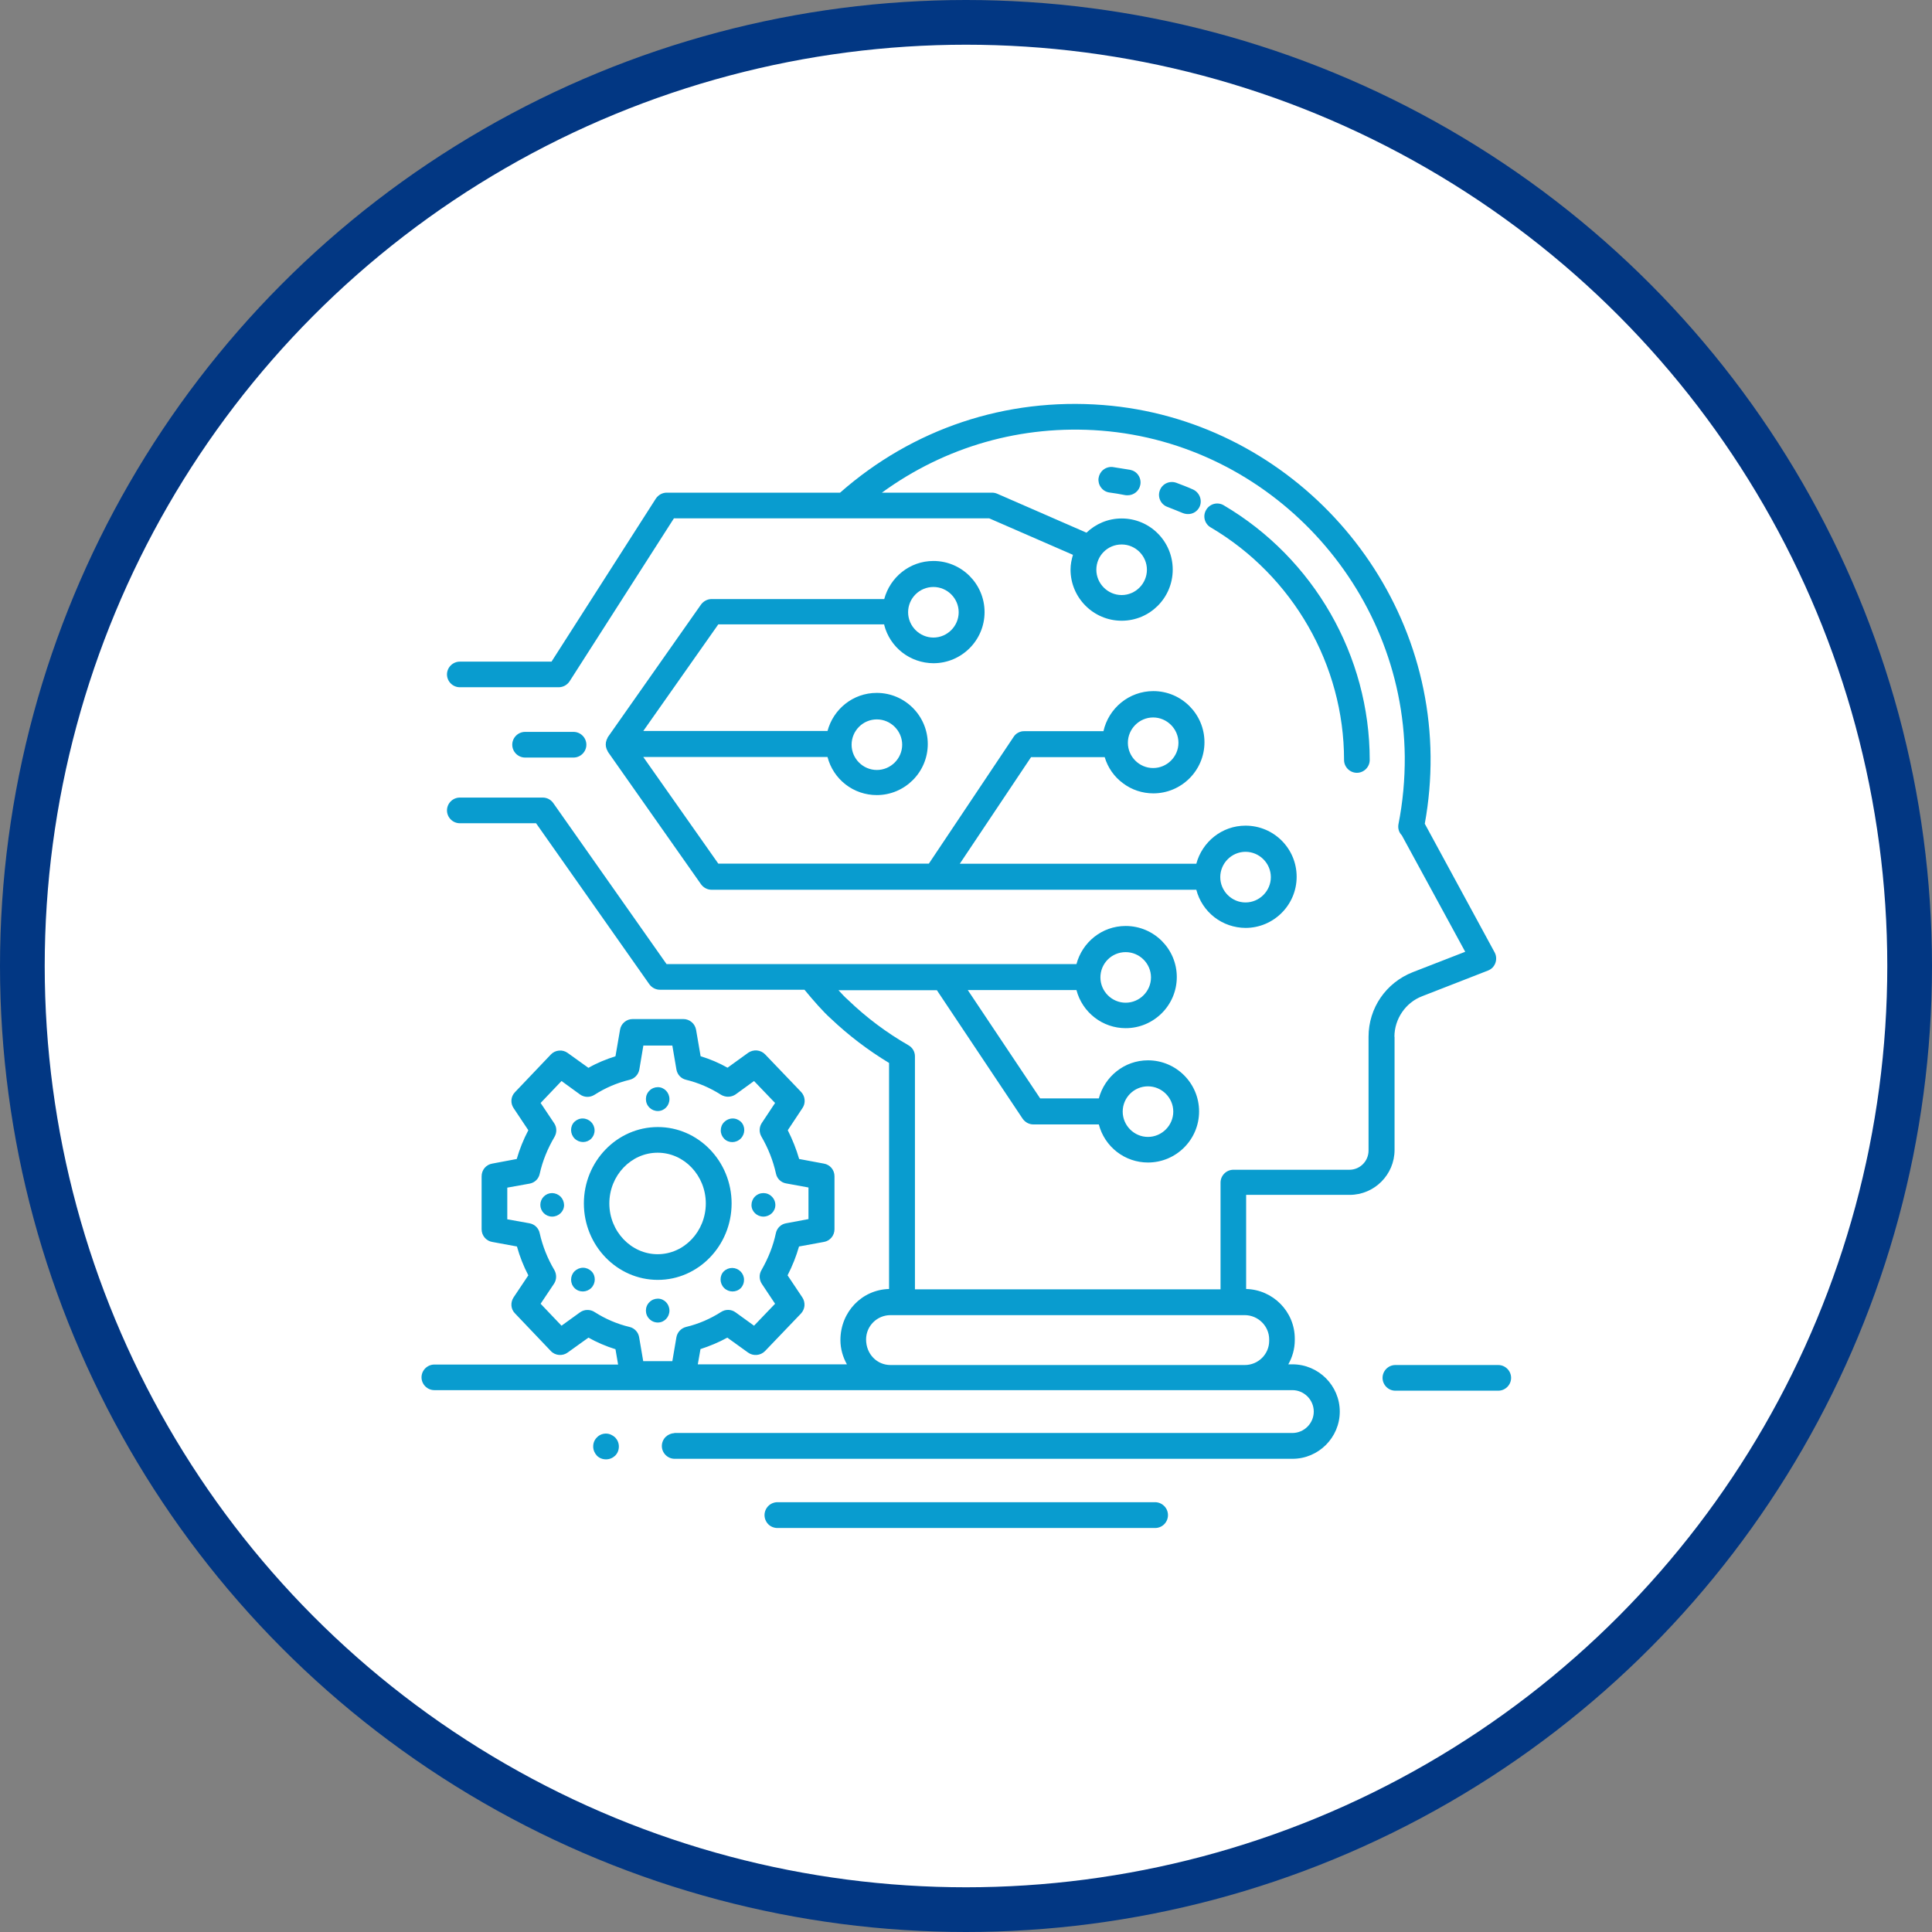
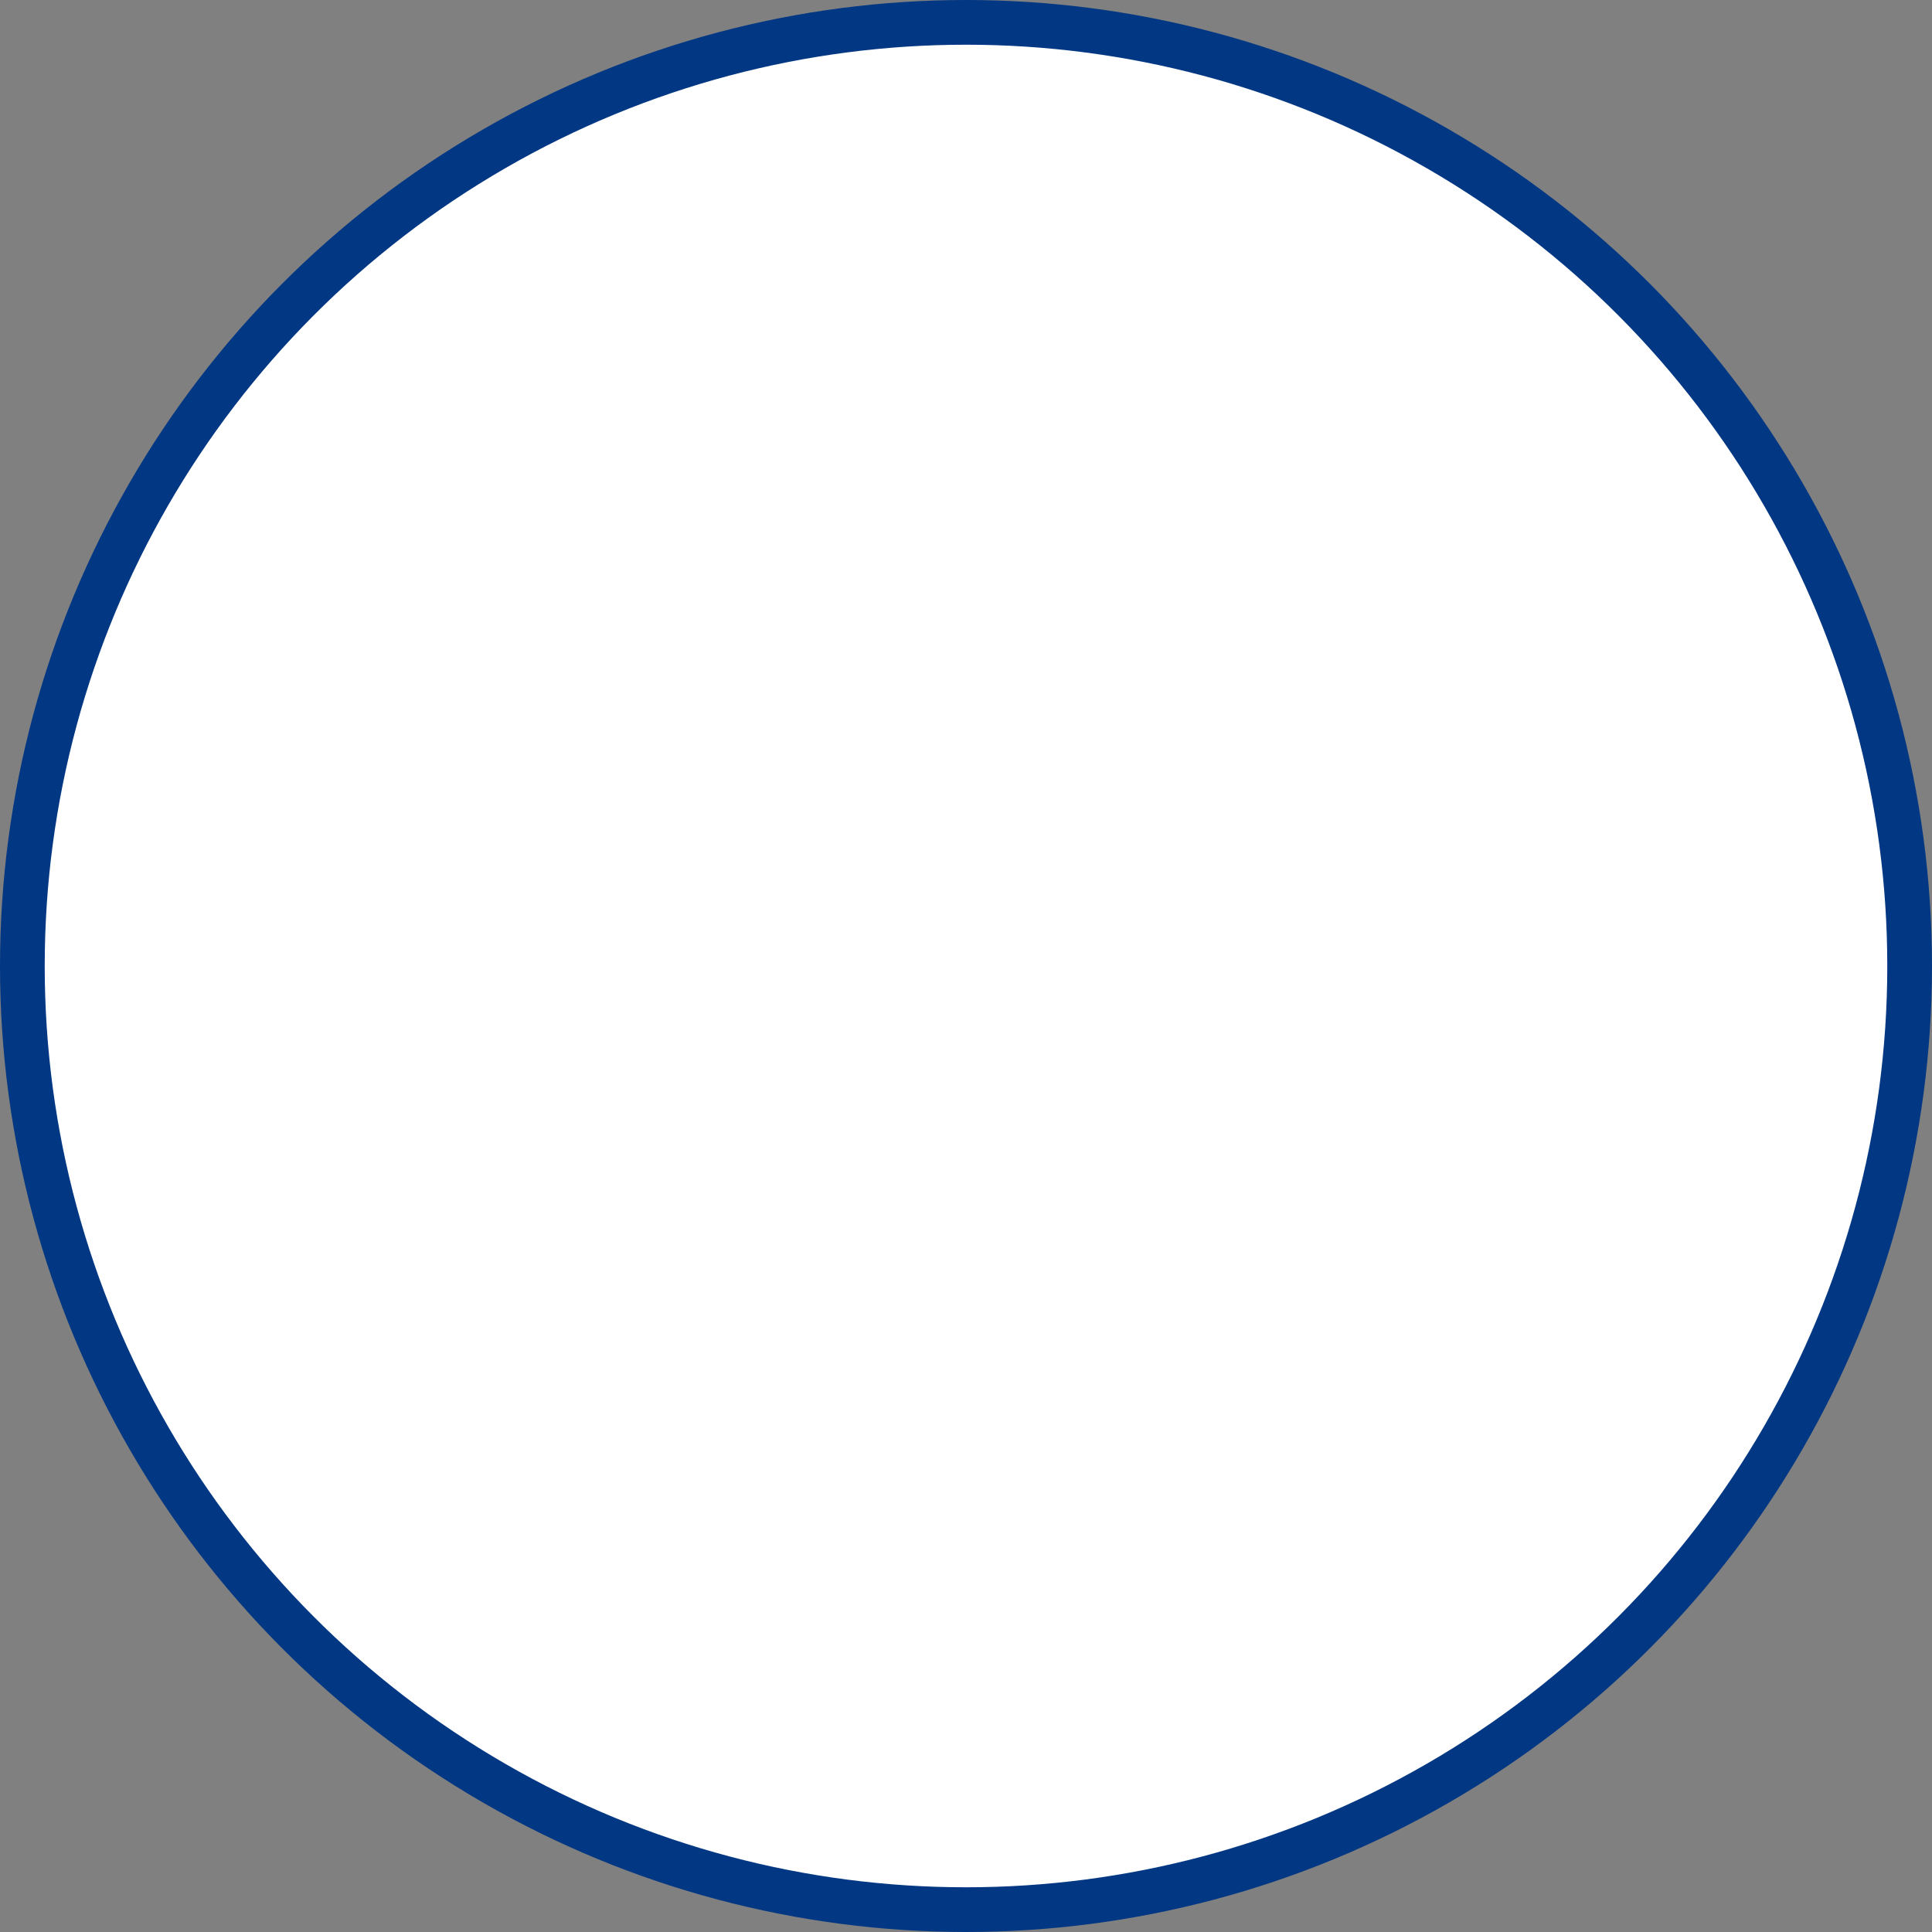
<svg xmlns="http://www.w3.org/2000/svg" width="28" height="28" viewBox="0 0 28 28" fill="none">
  <rect x="0" y="0" width="28" height="28" fill="#808080" stroke="none" />
  <circle cx="14" cy="14" r="13.676" fill="white" stroke="#023783" stroke-width="0.648" />
  <g clip-path="url(#clip0_1279_612)">
-     <path d="M20.209 15.026C20.209 14.766 20.372 14.529 20.611 14.438L21.565 14.066C21.59 14.056 21.612 14.042 21.631 14.023C21.649 14.004 21.663 13.981 21.672 13.957C21.681 13.932 21.685 13.905 21.683 13.879C21.682 13.853 21.674 13.827 21.662 13.804L20.649 11.938C20.708 11.615 20.736 11.287 20.733 10.961C20.708 8.311 18.623 6.076 15.988 5.87C14.576 5.76 13.229 6.213 12.175 7.14H9.663C9.599 7.14 9.541 7.173 9.505 7.226L7.993 9.589H6.664C6.562 9.589 6.478 9.673 6.478 9.774C6.478 9.876 6.562 9.96 6.664 9.96H8.097C8.161 9.96 8.22 9.927 8.255 9.874L9.767 7.512H14.336L15.55 8.041C15.53 8.11 15.515 8.178 15.515 8.255C15.515 8.662 15.846 8.996 16.256 8.996C16.665 8.996 16.996 8.665 16.996 8.255C16.996 7.845 16.665 7.514 16.256 7.514C16.057 7.514 15.879 7.593 15.746 7.72L14.451 7.155C14.428 7.145 14.402 7.14 14.377 7.14H12.781C13.697 6.473 14.805 6.152 15.958 6.241C18.401 6.432 20.333 8.507 20.359 10.966C20.361 11.296 20.331 11.625 20.267 11.948C20.257 12.007 20.275 12.065 20.316 12.106L21.235 13.794L20.476 14.089C20.087 14.242 19.834 14.608 19.834 15.026V16.675C19.834 16.828 19.71 16.953 19.557 16.953H17.875C17.773 16.953 17.689 17.037 17.689 17.139V18.686H13.26V15.308C13.26 15.242 13.224 15.181 13.165 15.148C12.85 14.967 12.557 14.748 12.295 14.496L12.29 14.491C12.249 14.456 12.201 14.405 12.152 14.351H13.578L14.82 16.212C14.856 16.263 14.912 16.296 14.975 16.296H15.925C15.966 16.454 16.058 16.594 16.187 16.694C16.316 16.794 16.474 16.848 16.637 16.848C17.045 16.848 17.378 16.517 17.378 16.108C17.378 15.7 17.047 15.367 16.637 15.367C16.294 15.367 16.009 15.604 15.925 15.919H15.075L14.026 14.349H15.601C15.642 14.507 15.735 14.647 15.863 14.746C15.992 14.847 16.151 14.901 16.314 14.901C16.721 14.901 17.055 14.57 17.055 14.16C17.055 13.753 16.724 13.42 16.314 13.42C15.97 13.42 15.685 13.656 15.601 13.972H9.66L8.018 11.638C8.001 11.614 7.978 11.594 7.952 11.58C7.925 11.566 7.896 11.559 7.866 11.559H6.664C6.562 11.559 6.478 11.643 6.478 11.745C6.478 11.847 6.562 11.931 6.664 11.931H7.769L9.411 14.265C9.446 14.313 9.502 14.344 9.564 14.344H11.659C11.791 14.504 11.931 14.664 12.04 14.761C12.297 15.005 12.582 15.222 12.885 15.405V18.681C12.493 18.691 12.18 19.012 12.18 19.422C12.18 19.549 12.216 19.669 12.274 19.773H10.113L10.152 19.552C10.287 19.508 10.416 19.455 10.541 19.386L10.841 19.602C10.915 19.656 11.02 19.648 11.086 19.582L11.608 19.037C11.637 19.006 11.655 18.966 11.659 18.924C11.662 18.881 11.652 18.839 11.628 18.803L11.414 18.483C11.485 18.345 11.539 18.208 11.58 18.065L11.941 17.999C12.03 17.984 12.094 17.905 12.094 17.816V17.047C12.094 17.003 12.079 16.961 12.051 16.927C12.023 16.894 11.984 16.871 11.941 16.864L11.582 16.797C11.541 16.655 11.485 16.515 11.417 16.38L11.63 16.059C11.654 16.024 11.665 15.981 11.661 15.939C11.658 15.896 11.639 15.856 11.61 15.825L11.088 15.28C11.057 15.248 11.015 15.228 10.97 15.224C10.925 15.22 10.881 15.232 10.844 15.257L10.544 15.474C10.42 15.404 10.29 15.349 10.154 15.308L10.088 14.924C10.08 14.881 10.058 14.841 10.024 14.813C9.991 14.785 9.949 14.769 9.905 14.769H9.169C9.125 14.769 9.082 14.784 9.049 14.813C9.015 14.841 8.993 14.881 8.986 14.924L8.92 15.308C8.782 15.352 8.652 15.405 8.528 15.476L8.227 15.26C8.191 15.234 8.146 15.221 8.101 15.226C8.056 15.23 8.014 15.25 7.983 15.283L7.464 15.828C7.402 15.891 7.395 15.988 7.443 16.059L7.657 16.38C7.586 16.515 7.53 16.655 7.489 16.797L7.133 16.864C7.09 16.871 7.051 16.894 7.023 16.927C6.995 16.961 6.98 17.003 6.98 17.047V17.816C6.98 17.905 7.044 17.984 7.133 17.999L7.492 18.065C7.532 18.208 7.586 18.348 7.657 18.483L7.443 18.803C7.395 18.877 7.402 18.974 7.464 19.035L7.983 19.58C8.046 19.648 8.153 19.656 8.227 19.602L8.528 19.386C8.652 19.455 8.782 19.511 8.92 19.554L8.958 19.776H6.295C6.193 19.776 6.109 19.86 6.109 19.961C6.109 20.063 6.193 20.147 6.295 20.147H18.73C18.9 20.147 19.04 20.287 19.04 20.458C19.04 20.628 18.9 20.768 18.73 20.768H9.777C9.772 20.768 9.77 20.771 9.767 20.771C9.749 20.771 9.734 20.776 9.719 20.781C9.714 20.784 9.706 20.784 9.701 20.789C9.681 20.797 9.663 20.81 9.648 20.824C9.612 20.859 9.592 20.907 9.592 20.957C9.592 21.058 9.676 21.142 9.777 21.142H18.732C19.109 21.142 19.417 20.834 19.417 20.458C19.417 20.081 19.109 19.773 18.732 19.773H18.671C18.73 19.669 18.765 19.549 18.765 19.422V19.401C18.765 19.009 18.45 18.691 18.06 18.681V17.317H19.56C19.919 17.317 20.211 17.024 20.211 16.665V15.026H20.209ZM16.256 7.891C16.457 7.891 16.622 8.056 16.622 8.257C16.622 8.458 16.457 8.624 16.256 8.624C16.055 8.624 15.889 8.458 15.889 8.257C15.889 8.054 16.052 7.891 16.256 7.891ZM16.637 15.744C16.838 15.744 17.004 15.909 17.004 16.11C17.004 16.311 16.838 16.477 16.637 16.477C16.436 16.477 16.271 16.311 16.271 16.11C16.271 15.909 16.434 15.744 16.637 15.744ZM16.314 13.799C16.515 13.799 16.681 13.964 16.681 14.165C16.681 14.367 16.515 14.532 16.314 14.532C16.113 14.532 15.948 14.367 15.948 14.165C15.948 13.964 16.11 13.799 16.314 13.799ZM8.617 19.015C8.585 18.994 8.548 18.984 8.51 18.985C8.473 18.985 8.436 18.998 8.405 19.02L8.138 19.213L7.835 18.895L8.029 18.605C8.069 18.546 8.069 18.467 8.034 18.406C7.936 18.241 7.864 18.061 7.822 17.874C7.815 17.838 7.797 17.805 7.771 17.779C7.745 17.753 7.711 17.736 7.675 17.729L7.352 17.671V17.212L7.675 17.154C7.749 17.141 7.807 17.085 7.822 17.011C7.863 16.825 7.937 16.645 8.036 16.477C8.072 16.416 8.072 16.337 8.031 16.278L7.835 15.985L8.138 15.667L8.405 15.861C8.466 15.906 8.55 15.909 8.617 15.866C8.772 15.767 8.942 15.693 9.126 15.649C9.197 15.632 9.253 15.573 9.266 15.499L9.324 15.153H9.744L9.803 15.499C9.816 15.573 9.869 15.632 9.943 15.649C10.124 15.693 10.294 15.767 10.449 15.866C10.516 15.906 10.597 15.904 10.661 15.861L10.928 15.667L11.233 15.985L11.04 16.276C11.002 16.334 10.999 16.41 11.035 16.472C11.134 16.642 11.205 16.823 11.246 17.009C11.261 17.082 11.32 17.139 11.394 17.151L11.717 17.21V17.668L11.391 17.729C11.317 17.742 11.259 17.8 11.244 17.874C11.205 18.057 11.137 18.23 11.035 18.409C10.999 18.47 11.002 18.546 11.04 18.605L11.233 18.895L10.928 19.213L10.661 19.02C10.63 18.997 10.594 18.985 10.556 18.984C10.518 18.983 10.481 18.994 10.449 19.015C10.294 19.114 10.124 19.188 9.943 19.231C9.872 19.249 9.816 19.307 9.803 19.381L9.744 19.727H9.322L9.263 19.381C9.257 19.345 9.241 19.311 9.216 19.285C9.191 19.258 9.159 19.239 9.123 19.231C8.942 19.188 8.772 19.114 8.617 19.015ZM18.394 19.412V19.432C18.394 19.625 18.236 19.783 18.04 19.783H12.906C12.71 19.783 12.552 19.625 12.552 19.412C12.552 19.218 12.71 19.06 12.906 19.06H18.04C18.233 19.06 18.394 19.218 18.394 19.412Z" fill="#099CCF" />
-     <path d="M19.479 11.014C19.479 11.116 19.563 11.2 19.665 11.2C19.767 11.2 19.851 11.116 19.851 11.014C19.851 9.505 19.041 8.092 17.735 7.323C17.715 7.311 17.691 7.302 17.667 7.299C17.643 7.295 17.618 7.297 17.594 7.303C17.571 7.309 17.548 7.32 17.529 7.335C17.509 7.35 17.493 7.368 17.481 7.389C17.427 7.478 17.458 7.593 17.547 7.644C18.738 8.346 19.479 9.637 19.479 11.014ZM16.122 6.768C16.074 6.764 16.026 6.779 15.989 6.809C15.952 6.839 15.928 6.882 15.921 6.93C15.915 6.977 15.927 7.025 15.956 7.064C15.984 7.103 16.026 7.129 16.073 7.137C16.152 7.148 16.231 7.16 16.308 7.176C16.32 7.178 16.33 7.178 16.343 7.178C16.43 7.178 16.509 7.117 16.526 7.028C16.531 7.004 16.531 6.979 16.526 6.955C16.521 6.931 16.512 6.908 16.498 6.888C16.485 6.867 16.467 6.85 16.446 6.836C16.426 6.823 16.403 6.814 16.379 6.809C16.292 6.794 16.208 6.781 16.122 6.768ZM17.387 7.341C17.427 7.247 17.384 7.137 17.29 7.094C17.211 7.058 17.13 7.028 17.048 6.997C16.951 6.962 16.845 7.01 16.809 7.107C16.773 7.204 16.822 7.31 16.918 7.346C16.992 7.374 17.066 7.405 17.14 7.435C17.165 7.445 17.191 7.45 17.214 7.45C17.288 7.453 17.356 7.41 17.387 7.341ZM12.815 9.059C12.856 9.217 12.948 9.357 13.077 9.457C13.206 9.557 13.365 9.611 13.528 9.612C13.935 9.612 14.269 9.281 14.269 8.871C14.269 8.464 13.938 8.13 13.528 8.13C13.184 8.13 12.899 8.367 12.815 8.682H10.313C10.252 8.682 10.196 8.713 10.16 8.761L8.811 10.681C8.806 10.688 8.803 10.696 8.801 10.704C8.798 10.711 8.793 10.716 8.791 10.724C8.775 10.767 8.775 10.813 8.791 10.854C8.793 10.861 8.796 10.867 8.801 10.874C8.806 10.882 8.806 10.889 8.811 10.897L10.16 12.816C10.196 12.865 10.252 12.895 10.313 12.895H17.338C17.379 13.053 17.471 13.193 17.6 13.293C17.729 13.393 17.888 13.447 18.051 13.448C18.458 13.448 18.792 13.117 18.792 12.707C18.792 12.297 18.461 11.966 18.051 11.966C17.707 11.966 17.422 12.203 17.338 12.518H13.91L14.943 10.973H16.01C16.055 11.125 16.148 11.258 16.276 11.352C16.402 11.447 16.556 11.498 16.715 11.498C17.122 11.498 17.456 11.167 17.456 10.757C17.456 10.35 17.125 10.016 16.715 10.016C16.361 10.016 16.066 10.266 15.992 10.597H14.844C14.813 10.596 14.783 10.604 14.755 10.619C14.728 10.633 14.705 10.655 14.689 10.681L13.462 12.516H10.41L9.323 10.971H11.993C12.034 11.129 12.126 11.269 12.255 11.369C12.384 11.469 12.543 11.523 12.706 11.523C13.113 11.523 13.446 11.192 13.446 10.783C13.446 10.375 13.116 10.042 12.706 10.042C12.362 10.042 12.077 10.278 11.993 10.594H9.323L10.41 9.049H12.815V9.059ZM13.528 8.507C13.729 8.507 13.894 8.672 13.894 8.873C13.894 9.074 13.729 9.24 13.528 9.24C13.327 9.24 13.161 9.074 13.161 8.873C13.161 8.672 13.324 8.507 13.528 8.507ZM16.712 10.398C16.913 10.398 17.079 10.564 17.079 10.765C17.079 10.966 16.913 11.131 16.712 11.131C16.511 11.131 16.346 10.966 16.346 10.765C16.346 10.564 16.511 10.398 16.712 10.398ZM18.051 12.345C18.252 12.345 18.418 12.511 18.418 12.712C18.418 12.913 18.252 13.079 18.051 13.079C17.85 13.079 17.685 12.913 17.685 12.712C17.685 12.511 17.85 12.345 18.051 12.345ZM12.708 10.426C12.909 10.426 13.075 10.592 13.075 10.793C13.075 10.994 12.909 11.159 12.708 11.159C12.507 11.159 12.342 10.994 12.342 10.793C12.342 10.592 12.505 10.426 12.708 10.426ZM8.312 10.979C8.414 10.979 8.498 10.895 8.498 10.793C8.498 10.691 8.414 10.607 8.312 10.607H7.61C7.508 10.607 7.424 10.691 7.424 10.793C7.424 10.895 7.508 10.979 7.61 10.979H8.312ZM10.603 17.441C10.603 16.831 10.122 16.334 9.534 16.334C8.943 16.334 8.462 16.831 8.462 17.441C8.462 18.052 8.943 18.549 9.534 18.549C10.122 18.549 10.603 18.052 10.603 17.441ZM8.831 17.441C8.831 17.037 9.145 16.706 9.531 16.706C9.916 16.706 10.229 17.037 10.229 17.441C10.229 17.846 9.916 18.177 9.531 18.177C9.147 18.177 8.831 17.846 8.831 17.441ZM8.569 16.502C8.6 16.47 8.618 16.426 8.617 16.381C8.617 16.336 8.598 16.292 8.567 16.261C8.535 16.229 8.491 16.21 8.446 16.21C8.401 16.209 8.358 16.227 8.325 16.258C8.259 16.324 8.261 16.433 8.327 16.5C8.396 16.568 8.503 16.568 8.569 16.502ZM10.491 18.424C10.425 18.49 10.428 18.6 10.494 18.666C10.56 18.732 10.669 18.735 10.736 18.668C10.767 18.636 10.784 18.592 10.783 18.547C10.783 18.502 10.765 18.459 10.733 18.427C10.701 18.395 10.658 18.377 10.613 18.376C10.567 18.376 10.524 18.393 10.491 18.424ZM8.002 17.291C7.956 17.291 7.913 17.309 7.881 17.341C7.849 17.373 7.831 17.416 7.831 17.462C7.831 17.507 7.849 17.55 7.881 17.582C7.913 17.614 7.956 17.632 8.002 17.632C8.096 17.632 8.175 17.558 8.175 17.464C8.174 17.419 8.156 17.375 8.124 17.342C8.091 17.31 8.047 17.292 8.002 17.291ZM11.064 17.632C11.158 17.632 11.237 17.558 11.237 17.464C11.237 17.418 11.219 17.374 11.186 17.342C11.154 17.309 11.11 17.291 11.064 17.291C11.018 17.291 10.974 17.309 10.941 17.342C10.909 17.374 10.891 17.418 10.891 17.464C10.891 17.558 10.97 17.632 11.064 17.632ZM8.327 18.424C8.261 18.49 8.259 18.6 8.327 18.668C8.394 18.735 8.503 18.732 8.569 18.666C8.635 18.6 8.638 18.49 8.572 18.424C8.539 18.392 8.495 18.373 8.45 18.373C8.404 18.373 8.36 18.392 8.327 18.424ZM10.736 16.5C10.802 16.433 10.804 16.324 10.738 16.258C10.705 16.227 10.662 16.209 10.617 16.21C10.572 16.21 10.528 16.229 10.496 16.261C10.464 16.292 10.446 16.336 10.446 16.381C10.445 16.426 10.463 16.47 10.494 16.502C10.56 16.571 10.669 16.568 10.736 16.5ZM9.534 18.821C9.488 18.821 9.444 18.839 9.412 18.872C9.379 18.904 9.361 18.948 9.361 18.994C9.361 19.04 9.379 19.084 9.412 19.116C9.444 19.149 9.488 19.167 9.534 19.167C9.628 19.167 9.702 19.088 9.702 18.994C9.702 18.9 9.628 18.821 9.534 18.821ZM9.534 16.102C9.628 16.102 9.702 16.024 9.702 15.929C9.702 15.835 9.628 15.756 9.534 15.756C9.488 15.756 9.444 15.774 9.412 15.807C9.379 15.839 9.361 15.883 9.361 15.929C9.361 15.975 9.379 16.019 9.412 16.052C9.444 16.084 9.488 16.102 9.534 16.102ZM16.74 21.771H11.268C11.218 21.771 11.17 21.791 11.135 21.826C11.1 21.861 11.08 21.909 11.08 21.958C11.08 22.008 11.1 22.055 11.135 22.091C11.17 22.126 11.218 22.145 11.268 22.145H16.74C16.79 22.145 16.837 22.126 16.872 22.091C16.908 22.055 16.927 22.008 16.927 21.958C16.927 21.909 16.908 21.861 16.872 21.826C16.837 21.791 16.79 21.771 16.74 21.771ZM21.714 19.783H20.222C20.121 19.783 20.037 19.867 20.037 19.969C20.037 20.071 20.121 20.155 20.222 20.155H21.714C21.816 20.155 21.9 20.071 21.9 19.969C21.9 19.867 21.816 19.783 21.714 19.783ZM8.852 20.791C8.818 20.776 8.781 20.773 8.745 20.78C8.709 20.787 8.676 20.805 8.651 20.832C8.615 20.868 8.597 20.913 8.597 20.964C8.597 21.015 8.618 21.061 8.651 21.097C8.686 21.132 8.732 21.15 8.783 21.15C8.834 21.15 8.88 21.13 8.915 21.097C8.951 21.061 8.969 21.015 8.969 20.964C8.969 20.913 8.949 20.868 8.915 20.832C8.896 20.815 8.875 20.801 8.852 20.791Z" fill="#099CCF" />
+     <path d="M19.479 11.014C19.479 11.116 19.563 11.2 19.665 11.2C19.767 11.2 19.851 11.116 19.851 11.014C19.851 9.505 19.041 8.092 17.735 7.323C17.715 7.311 17.691 7.302 17.667 7.299C17.643 7.295 17.618 7.297 17.594 7.303C17.571 7.309 17.548 7.32 17.529 7.335C17.509 7.35 17.493 7.368 17.481 7.389C17.427 7.478 17.458 7.593 17.547 7.644C18.738 8.346 19.479 9.637 19.479 11.014ZM16.122 6.768C16.074 6.764 16.026 6.779 15.989 6.809C15.952 6.839 15.928 6.882 15.921 6.93C15.915 6.977 15.927 7.025 15.956 7.064C15.984 7.103 16.026 7.129 16.073 7.137C16.152 7.148 16.231 7.16 16.308 7.176C16.32 7.178 16.33 7.178 16.343 7.178C16.43 7.178 16.509 7.117 16.526 7.028C16.531 7.004 16.531 6.979 16.526 6.955C16.521 6.931 16.512 6.908 16.498 6.888C16.485 6.867 16.467 6.85 16.446 6.836C16.426 6.823 16.403 6.814 16.379 6.809C16.292 6.794 16.208 6.781 16.122 6.768ZM17.387 7.341C17.427 7.247 17.384 7.137 17.29 7.094C17.211 7.058 17.13 7.028 17.048 6.997C16.951 6.962 16.845 7.01 16.809 7.107C16.773 7.204 16.822 7.31 16.918 7.346C16.992 7.374 17.066 7.405 17.14 7.435C17.165 7.445 17.191 7.45 17.214 7.45C17.288 7.453 17.356 7.41 17.387 7.341ZM12.815 9.059C12.856 9.217 12.948 9.357 13.077 9.457C13.206 9.557 13.365 9.611 13.528 9.612C13.935 9.612 14.269 9.281 14.269 8.871C14.269 8.464 13.938 8.13 13.528 8.13C13.184 8.13 12.899 8.367 12.815 8.682H10.313C10.252 8.682 10.196 8.713 10.16 8.761L8.811 10.681C8.806 10.688 8.803 10.696 8.801 10.704C8.798 10.711 8.793 10.716 8.791 10.724C8.775 10.767 8.775 10.813 8.791 10.854C8.793 10.861 8.796 10.867 8.801 10.874C8.806 10.882 8.806 10.889 8.811 10.897L10.16 12.816C10.196 12.865 10.252 12.895 10.313 12.895H17.338C17.379 13.053 17.471 13.193 17.6 13.293C17.729 13.393 17.888 13.447 18.051 13.448C18.458 13.448 18.792 13.117 18.792 12.707C18.792 12.297 18.461 11.966 18.051 11.966C17.707 11.966 17.422 12.203 17.338 12.518H13.91L14.943 10.973H16.01C16.055 11.125 16.148 11.258 16.276 11.352C16.402 11.447 16.556 11.498 16.715 11.498C17.122 11.498 17.456 11.167 17.456 10.757C17.456 10.35 17.125 10.016 16.715 10.016C16.361 10.016 16.066 10.266 15.992 10.597H14.844C14.813 10.596 14.783 10.604 14.755 10.619C14.728 10.633 14.705 10.655 14.689 10.681L13.462 12.516H10.41L9.323 10.971H11.993C12.034 11.129 12.126 11.269 12.255 11.369C12.384 11.469 12.543 11.523 12.706 11.523C13.113 11.523 13.446 11.192 13.446 10.783C13.446 10.375 13.116 10.042 12.706 10.042C12.362 10.042 12.077 10.278 11.993 10.594H9.323L10.41 9.049V9.059ZM13.528 8.507C13.729 8.507 13.894 8.672 13.894 8.873C13.894 9.074 13.729 9.24 13.528 9.24C13.327 9.24 13.161 9.074 13.161 8.873C13.161 8.672 13.324 8.507 13.528 8.507ZM16.712 10.398C16.913 10.398 17.079 10.564 17.079 10.765C17.079 10.966 16.913 11.131 16.712 11.131C16.511 11.131 16.346 10.966 16.346 10.765C16.346 10.564 16.511 10.398 16.712 10.398ZM18.051 12.345C18.252 12.345 18.418 12.511 18.418 12.712C18.418 12.913 18.252 13.079 18.051 13.079C17.85 13.079 17.685 12.913 17.685 12.712C17.685 12.511 17.85 12.345 18.051 12.345ZM12.708 10.426C12.909 10.426 13.075 10.592 13.075 10.793C13.075 10.994 12.909 11.159 12.708 11.159C12.507 11.159 12.342 10.994 12.342 10.793C12.342 10.592 12.505 10.426 12.708 10.426ZM8.312 10.979C8.414 10.979 8.498 10.895 8.498 10.793C8.498 10.691 8.414 10.607 8.312 10.607H7.61C7.508 10.607 7.424 10.691 7.424 10.793C7.424 10.895 7.508 10.979 7.61 10.979H8.312ZM10.603 17.441C10.603 16.831 10.122 16.334 9.534 16.334C8.943 16.334 8.462 16.831 8.462 17.441C8.462 18.052 8.943 18.549 9.534 18.549C10.122 18.549 10.603 18.052 10.603 17.441ZM8.831 17.441C8.831 17.037 9.145 16.706 9.531 16.706C9.916 16.706 10.229 17.037 10.229 17.441C10.229 17.846 9.916 18.177 9.531 18.177C9.147 18.177 8.831 17.846 8.831 17.441ZM8.569 16.502C8.6 16.47 8.618 16.426 8.617 16.381C8.617 16.336 8.598 16.292 8.567 16.261C8.535 16.229 8.491 16.21 8.446 16.21C8.401 16.209 8.358 16.227 8.325 16.258C8.259 16.324 8.261 16.433 8.327 16.5C8.396 16.568 8.503 16.568 8.569 16.502ZM10.491 18.424C10.425 18.49 10.428 18.6 10.494 18.666C10.56 18.732 10.669 18.735 10.736 18.668C10.767 18.636 10.784 18.592 10.783 18.547C10.783 18.502 10.765 18.459 10.733 18.427C10.701 18.395 10.658 18.377 10.613 18.376C10.567 18.376 10.524 18.393 10.491 18.424ZM8.002 17.291C7.956 17.291 7.913 17.309 7.881 17.341C7.849 17.373 7.831 17.416 7.831 17.462C7.831 17.507 7.849 17.55 7.881 17.582C7.913 17.614 7.956 17.632 8.002 17.632C8.096 17.632 8.175 17.558 8.175 17.464C8.174 17.419 8.156 17.375 8.124 17.342C8.091 17.31 8.047 17.292 8.002 17.291ZM11.064 17.632C11.158 17.632 11.237 17.558 11.237 17.464C11.237 17.418 11.219 17.374 11.186 17.342C11.154 17.309 11.11 17.291 11.064 17.291C11.018 17.291 10.974 17.309 10.941 17.342C10.909 17.374 10.891 17.418 10.891 17.464C10.891 17.558 10.97 17.632 11.064 17.632ZM8.327 18.424C8.261 18.49 8.259 18.6 8.327 18.668C8.394 18.735 8.503 18.732 8.569 18.666C8.635 18.6 8.638 18.49 8.572 18.424C8.539 18.392 8.495 18.373 8.45 18.373C8.404 18.373 8.36 18.392 8.327 18.424ZM10.736 16.5C10.802 16.433 10.804 16.324 10.738 16.258C10.705 16.227 10.662 16.209 10.617 16.21C10.572 16.21 10.528 16.229 10.496 16.261C10.464 16.292 10.446 16.336 10.446 16.381C10.445 16.426 10.463 16.47 10.494 16.502C10.56 16.571 10.669 16.568 10.736 16.5ZM9.534 18.821C9.488 18.821 9.444 18.839 9.412 18.872C9.379 18.904 9.361 18.948 9.361 18.994C9.361 19.04 9.379 19.084 9.412 19.116C9.444 19.149 9.488 19.167 9.534 19.167C9.628 19.167 9.702 19.088 9.702 18.994C9.702 18.9 9.628 18.821 9.534 18.821ZM9.534 16.102C9.628 16.102 9.702 16.024 9.702 15.929C9.702 15.835 9.628 15.756 9.534 15.756C9.488 15.756 9.444 15.774 9.412 15.807C9.379 15.839 9.361 15.883 9.361 15.929C9.361 15.975 9.379 16.019 9.412 16.052C9.444 16.084 9.488 16.102 9.534 16.102ZM16.74 21.771H11.268C11.218 21.771 11.17 21.791 11.135 21.826C11.1 21.861 11.08 21.909 11.08 21.958C11.08 22.008 11.1 22.055 11.135 22.091C11.17 22.126 11.218 22.145 11.268 22.145H16.74C16.79 22.145 16.837 22.126 16.872 22.091C16.908 22.055 16.927 22.008 16.927 21.958C16.927 21.909 16.908 21.861 16.872 21.826C16.837 21.791 16.79 21.771 16.74 21.771ZM21.714 19.783H20.222C20.121 19.783 20.037 19.867 20.037 19.969C20.037 20.071 20.121 20.155 20.222 20.155H21.714C21.816 20.155 21.9 20.071 21.9 19.969C21.9 19.867 21.816 19.783 21.714 19.783ZM8.852 20.791C8.818 20.776 8.781 20.773 8.745 20.78C8.709 20.787 8.676 20.805 8.651 20.832C8.615 20.868 8.597 20.913 8.597 20.964C8.597 21.015 8.618 21.061 8.651 21.097C8.686 21.132 8.732 21.15 8.783 21.15C8.834 21.15 8.88 21.13 8.915 21.097C8.951 21.061 8.969 21.015 8.969 20.964C8.969 20.913 8.949 20.868 8.915 20.832C8.896 20.815 8.875 20.801 8.852 20.791Z" fill="#099CCF" />
  </g>
  <defs>
    <clipPath id="clip0_1279_612">
-       <rect width="16.8" height="16.8" fill="white" transform="translate(5.605 5.6)" />
-     </clipPath>
+       </clipPath>
  </defs>
</svg>